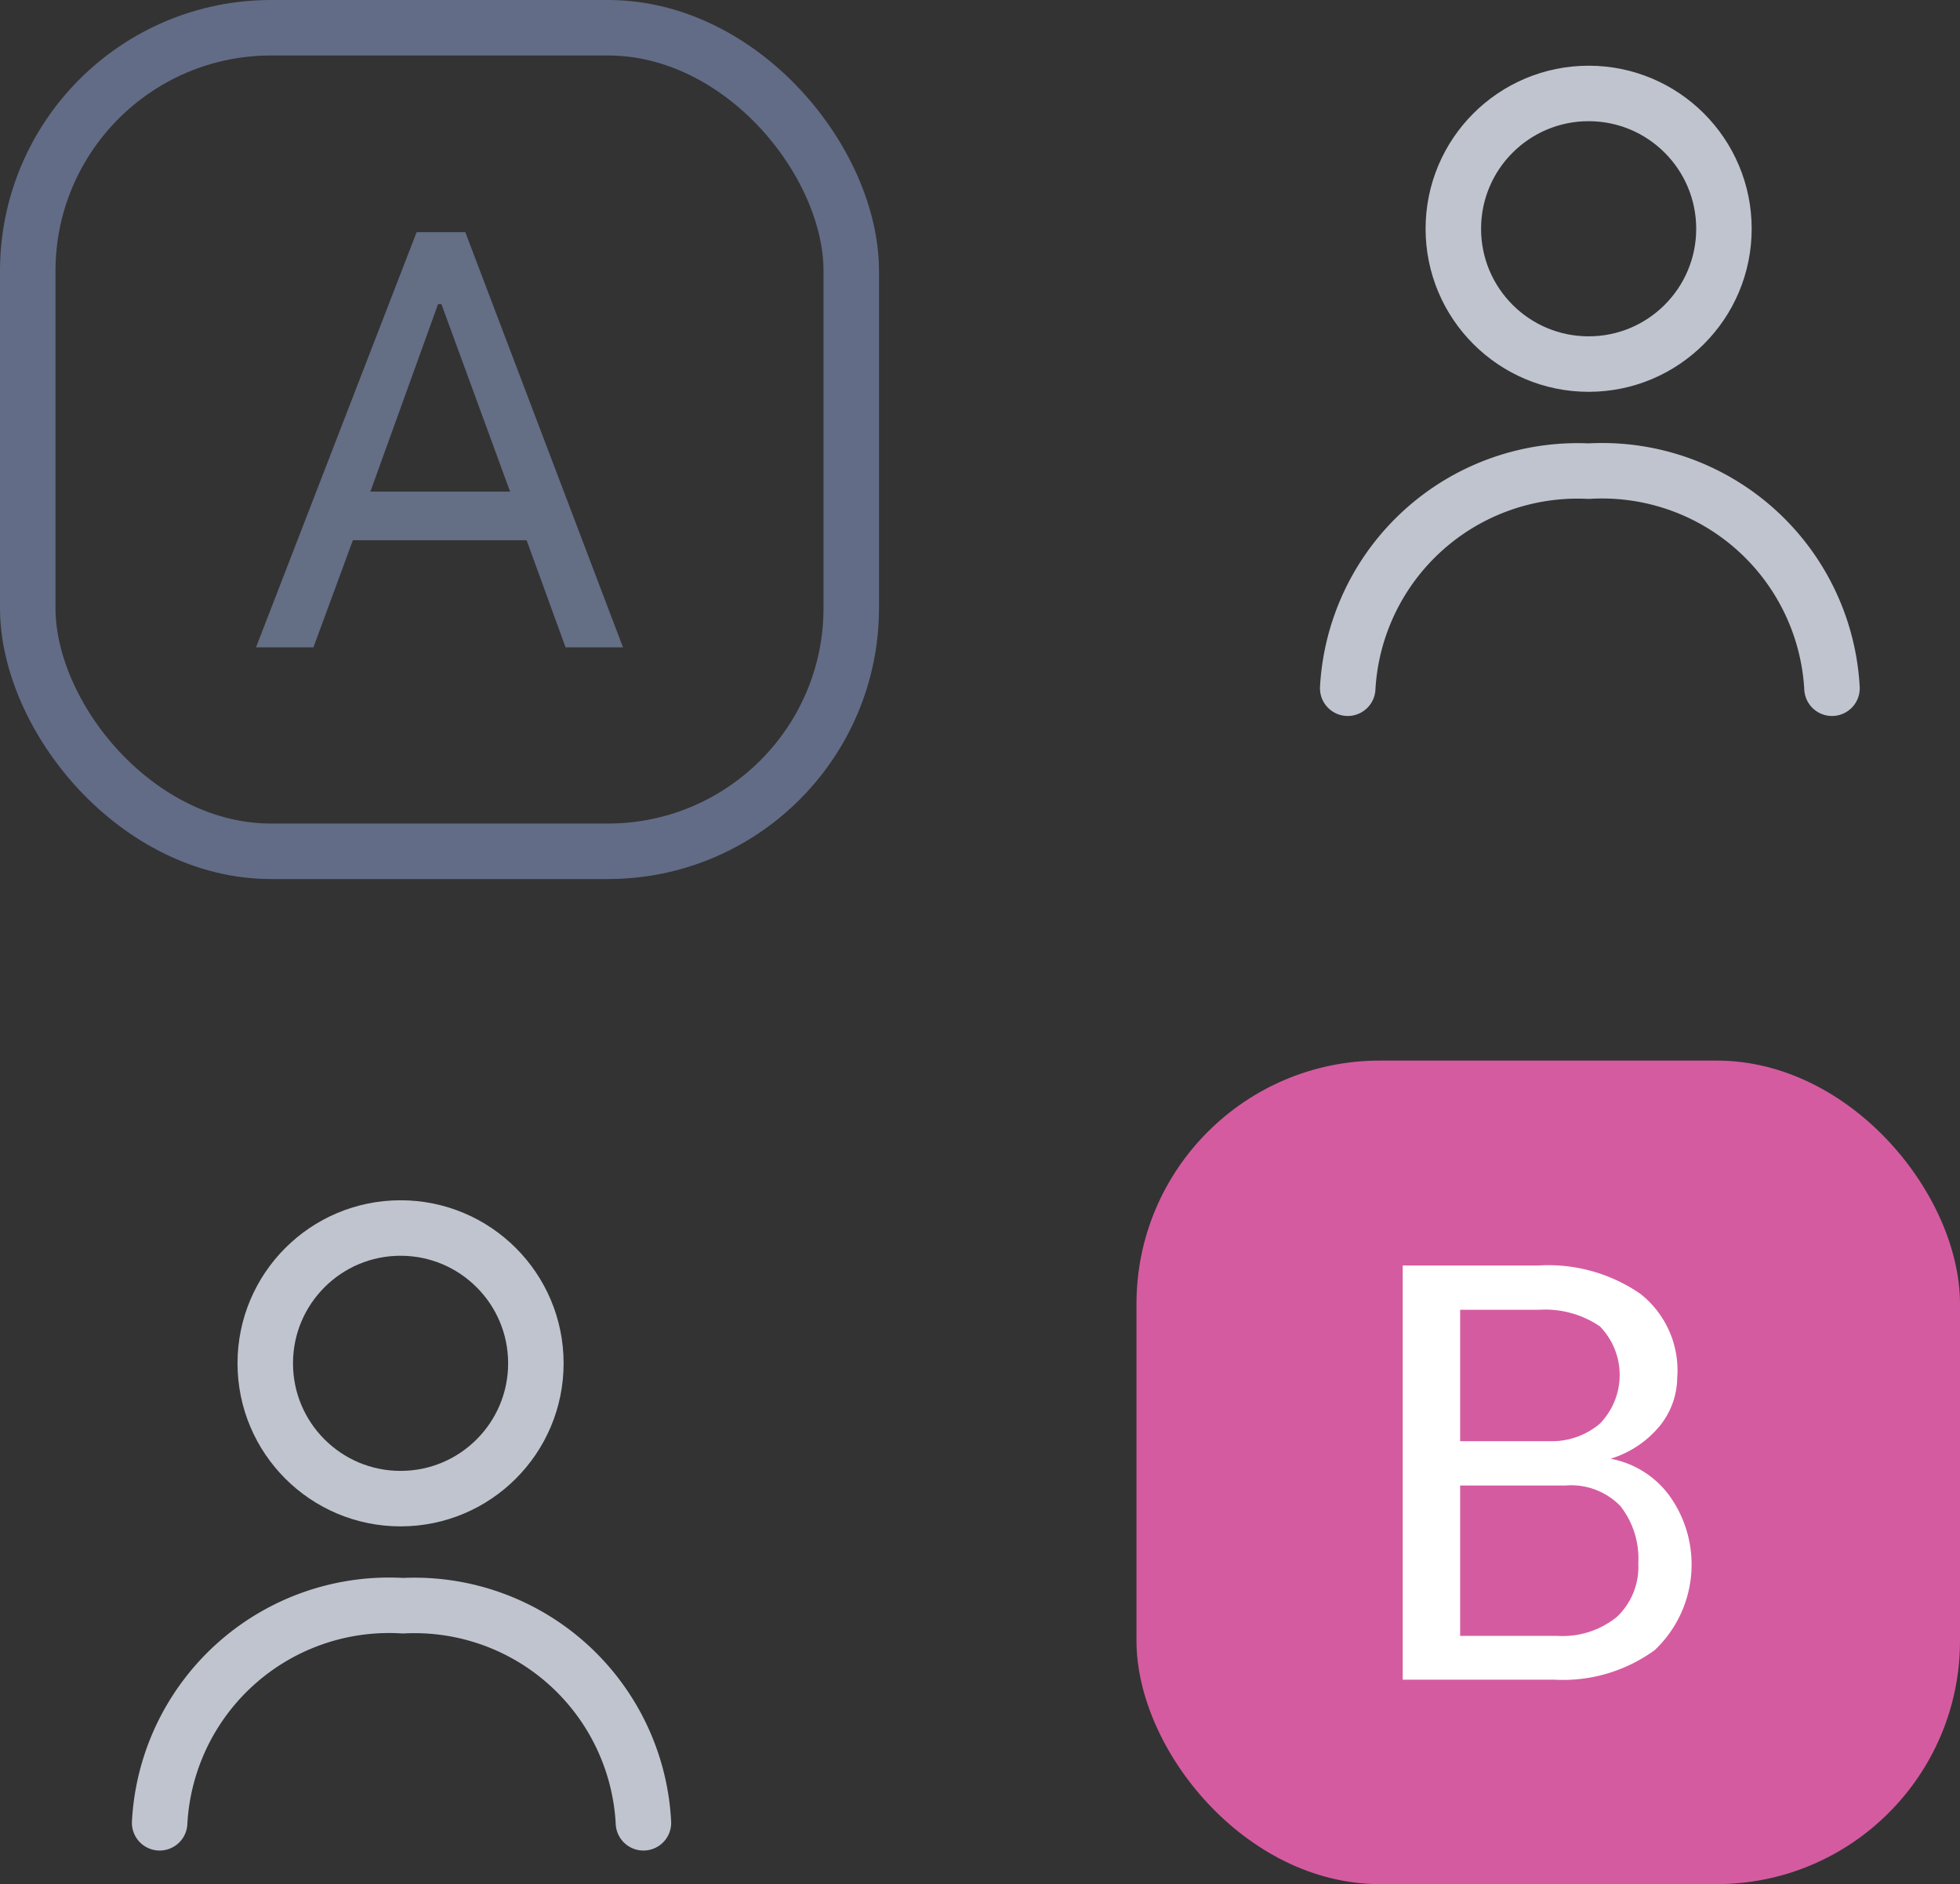
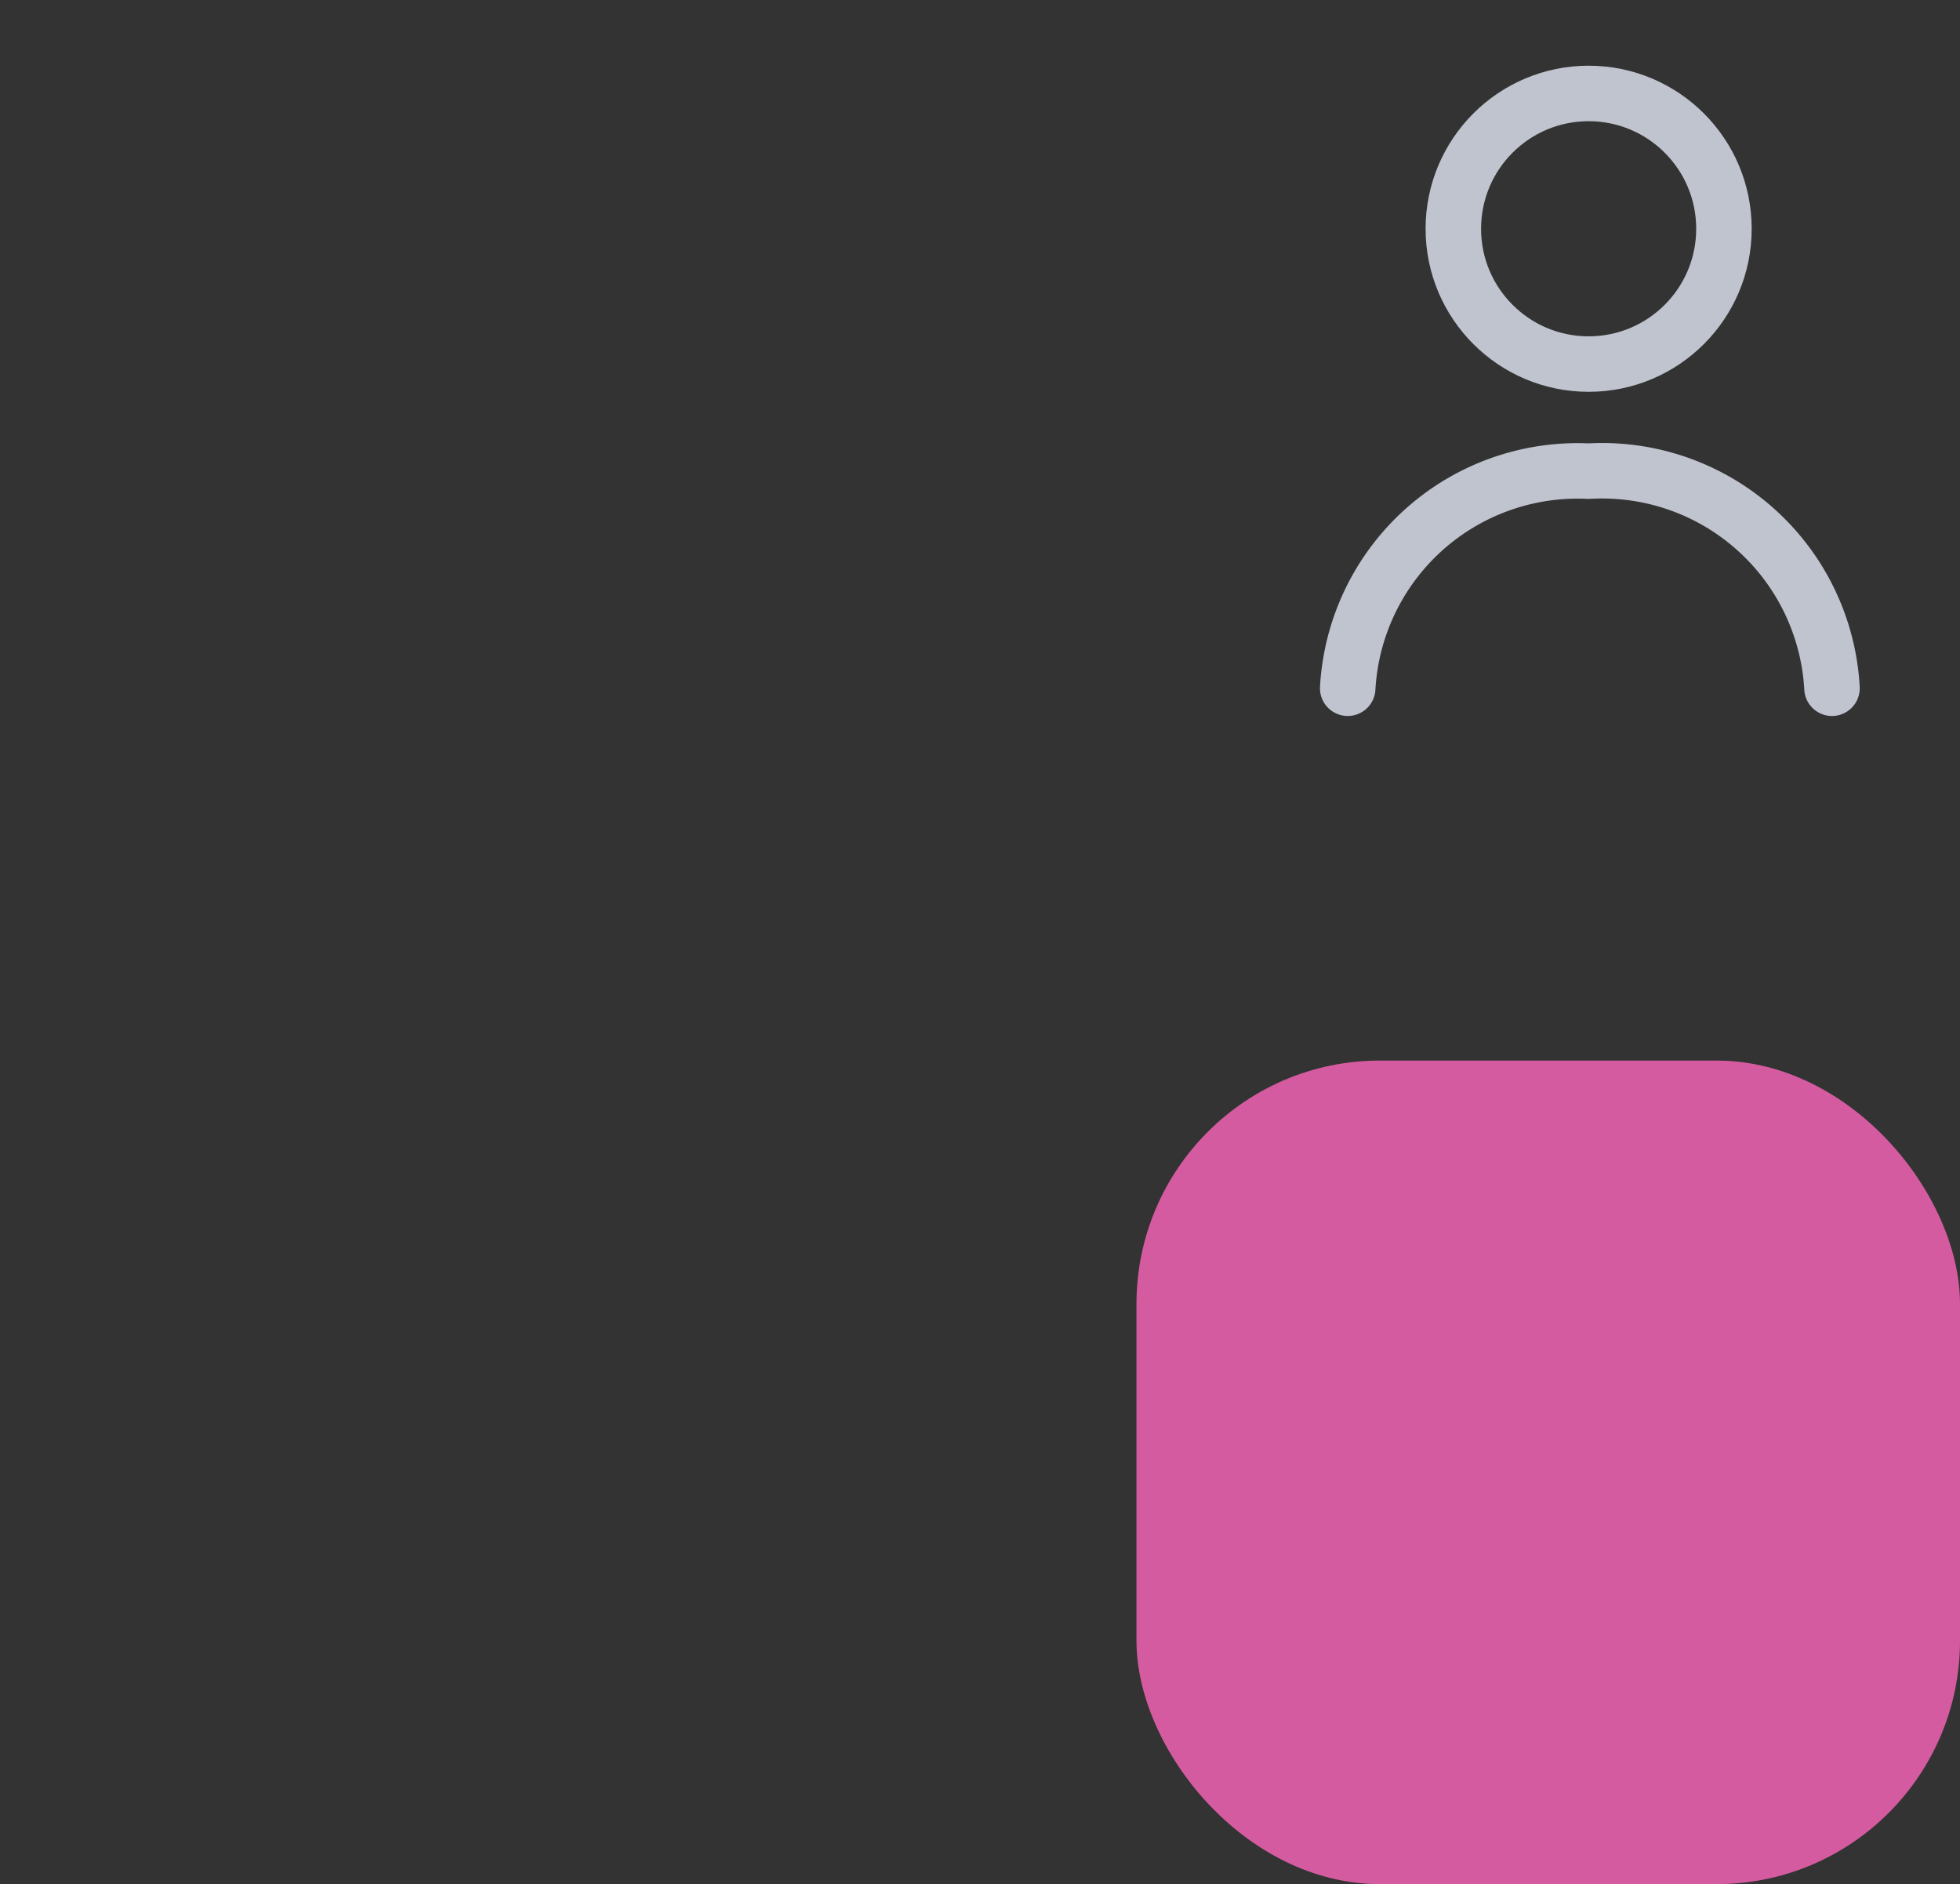
<svg xmlns="http://www.w3.org/2000/svg" viewBox="0 0 40.27 38.71">
  <rect x="0" y="0" width="40.27" height="38.71" fill="#333333" stroke="none" />
  <defs>
    <style>.cls-1,.cls-5{fill:none;stroke-linecap:round;stroke-linejoin:round;stroke-width:1.14px;}.cls-1{stroke:#c0c4cf;}.cls-2{fill:#d55ba0;}.cls-3{fill:#fff;}.cls-4{fill:#646e85;}.cls-5{stroke:#626c87;}</style>
  </defs>
  <g id="Lager_2" data-name="Lager 2">
    <g id="Layer_3" data-name="Layer 3">
-       <circle class="cls-1" cx="8.23" cy="28.01" r="2.78" />
-       <path class="cls-1" d="M3.28,37.45a4.72,4.72,0,0,1,5-4.46,4.71,4.71,0,0,1,4.94,4.46" />
      <circle class="cls-1" cx="32.64" cy="4.7" r="2.78" />
      <path class="cls-1" d="M27.69,14.14a4.73,4.73,0,0,1,4.95-4.46,4.73,4.73,0,0,1,5,4.46" />
      <rect class="cls-2" x="23.35" y="21.79" width="16.92" height="16.92" rx="5" />
-       <path class="cls-3" d="M28.82,34.51V26h2.79a3.33,3.33,0,0,1,2.09.58,2,2,0,0,1,.76,1.73,1.6,1.6,0,0,1-.37,1,2.1,2.1,0,0,1-1,.66,1.94,1.94,0,0,1,1.21.76A2.42,2.42,0,0,1,34,33.9a3.2,3.2,0,0,1-2.06.61ZM30,29.61h1.87a1.52,1.52,0,0,0,1-.36,1.43,1.43,0,0,0,0-2,2,2,0,0,0-1.25-.34H30Zm0,.91v3.09h2a1.77,1.77,0,0,0,1.22-.39,1.41,1.41,0,0,0,.44-1.1,1.74,1.74,0,0,0-.37-1.18,1.41,1.41,0,0,0-1.12-.42Z" />
-       <path class="cls-4" d="M10.82,11.1H7.25l-.81,2.2H5.26l3.3-8.53h1L12.8,13.3H11.62Zm-3.21-1h2.87L9.07,6.25H9Z" />
-       <rect class="cls-5" x="0.57" y="0.57" width="16.92" height="16.92" rx="5" />
    </g>
  </g>
</svg>